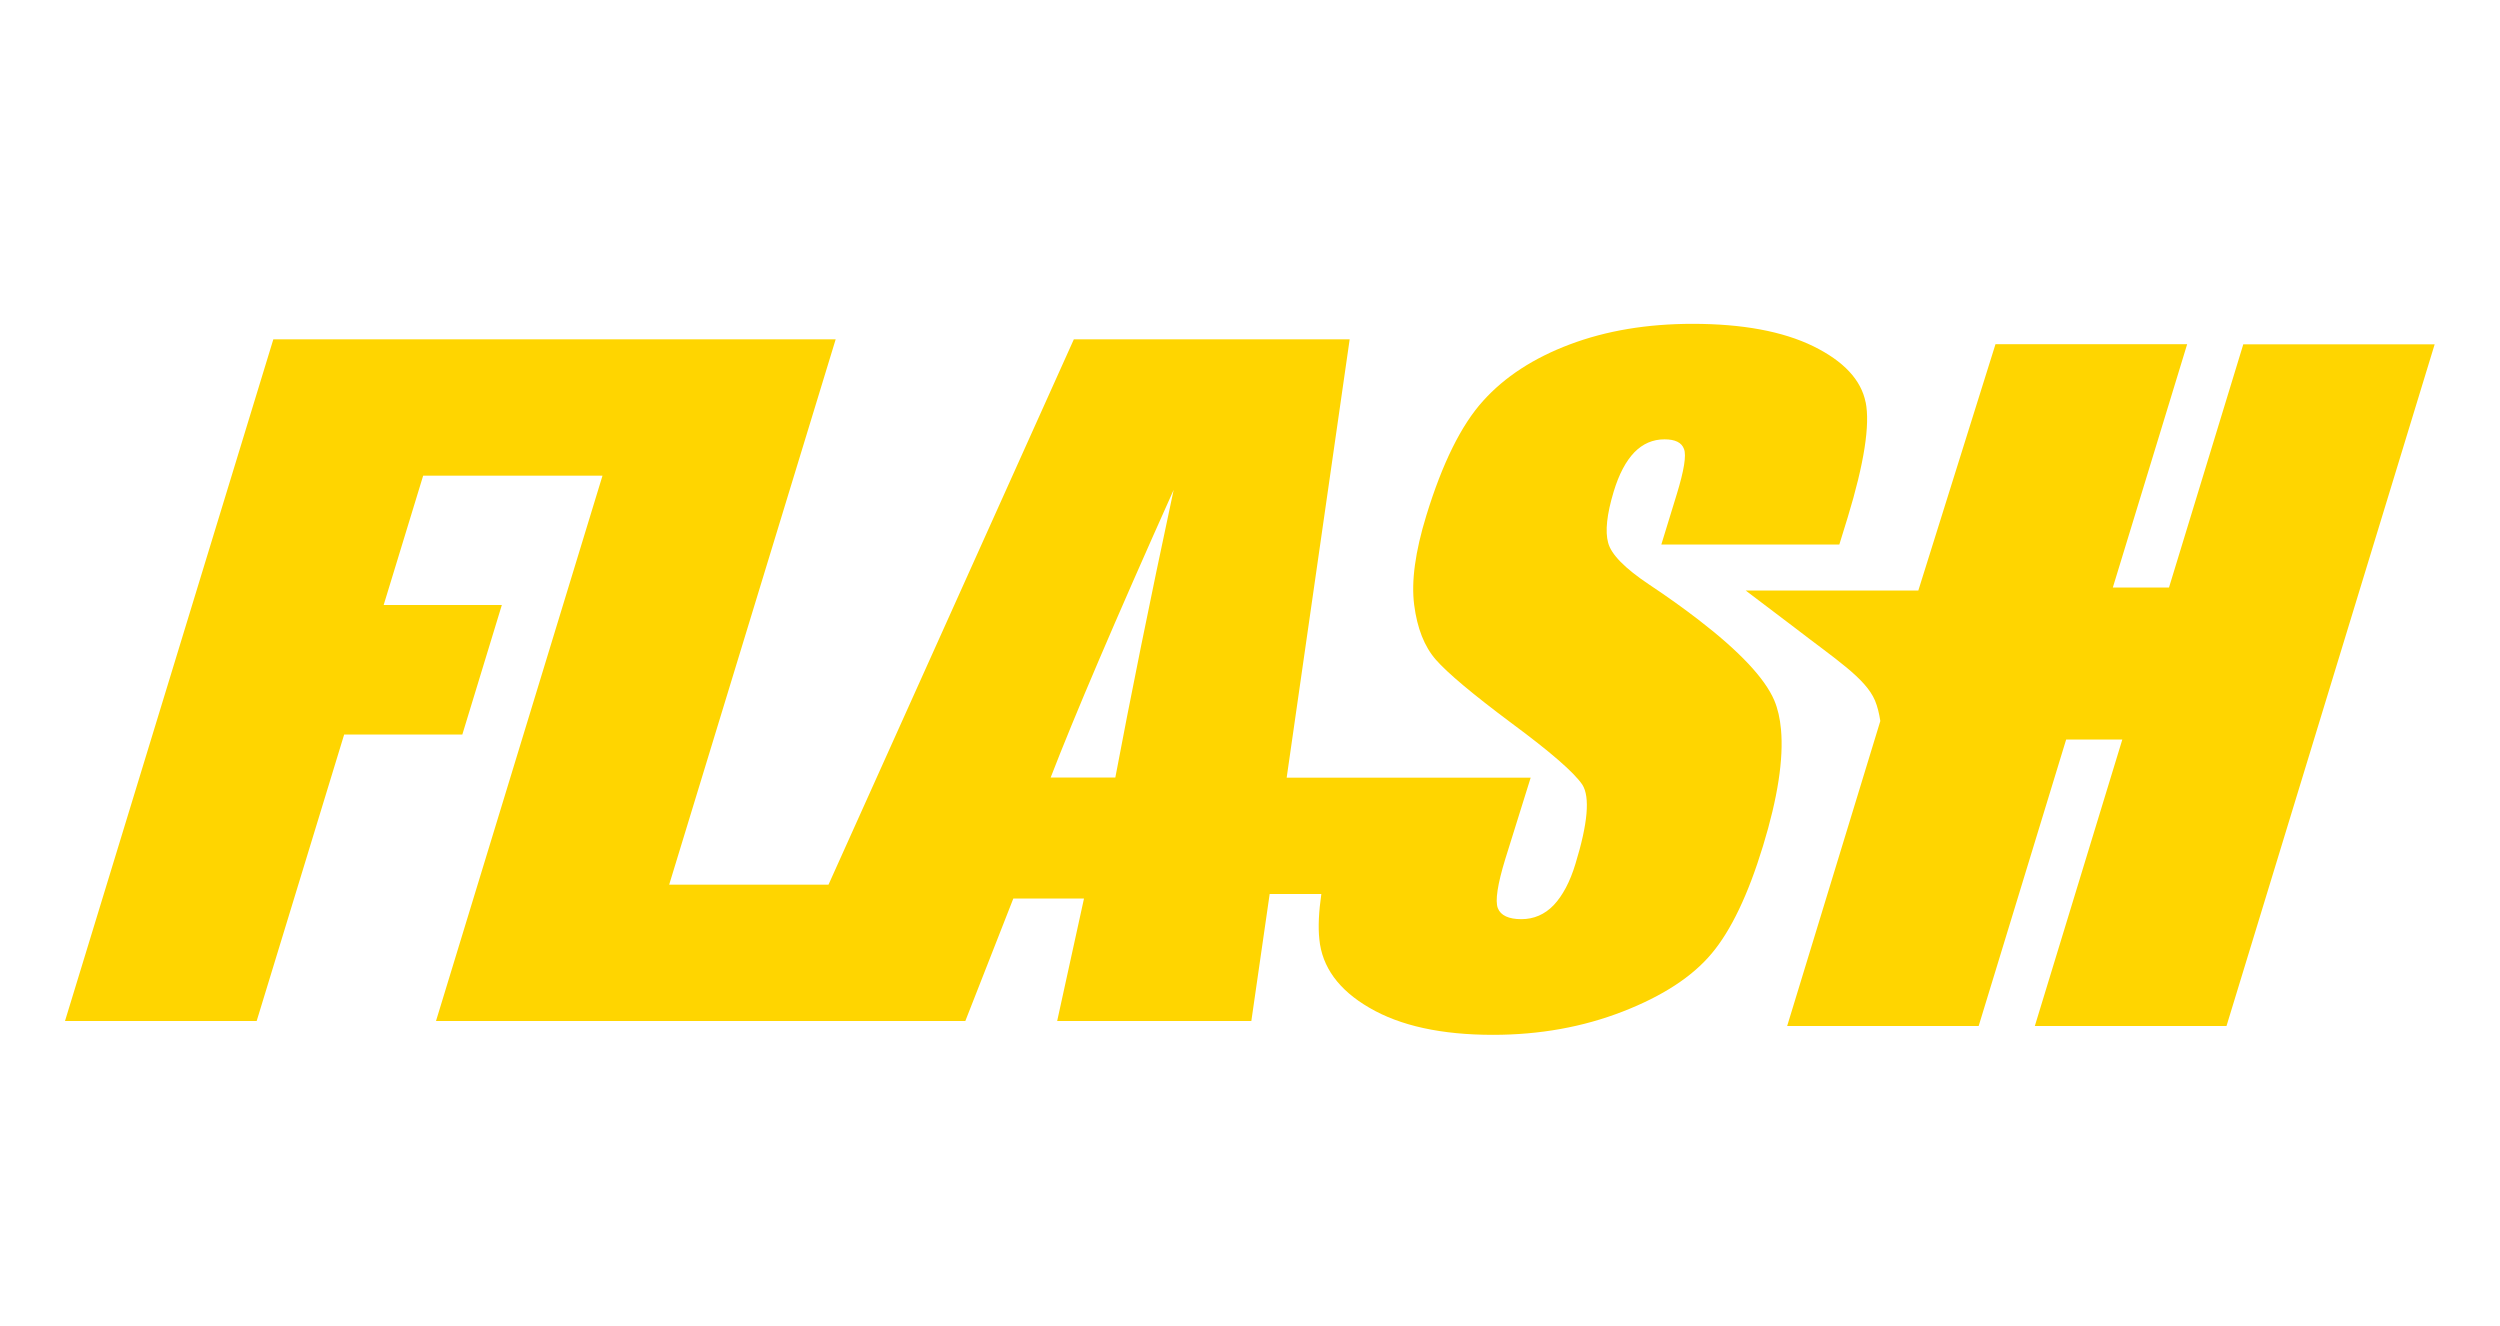
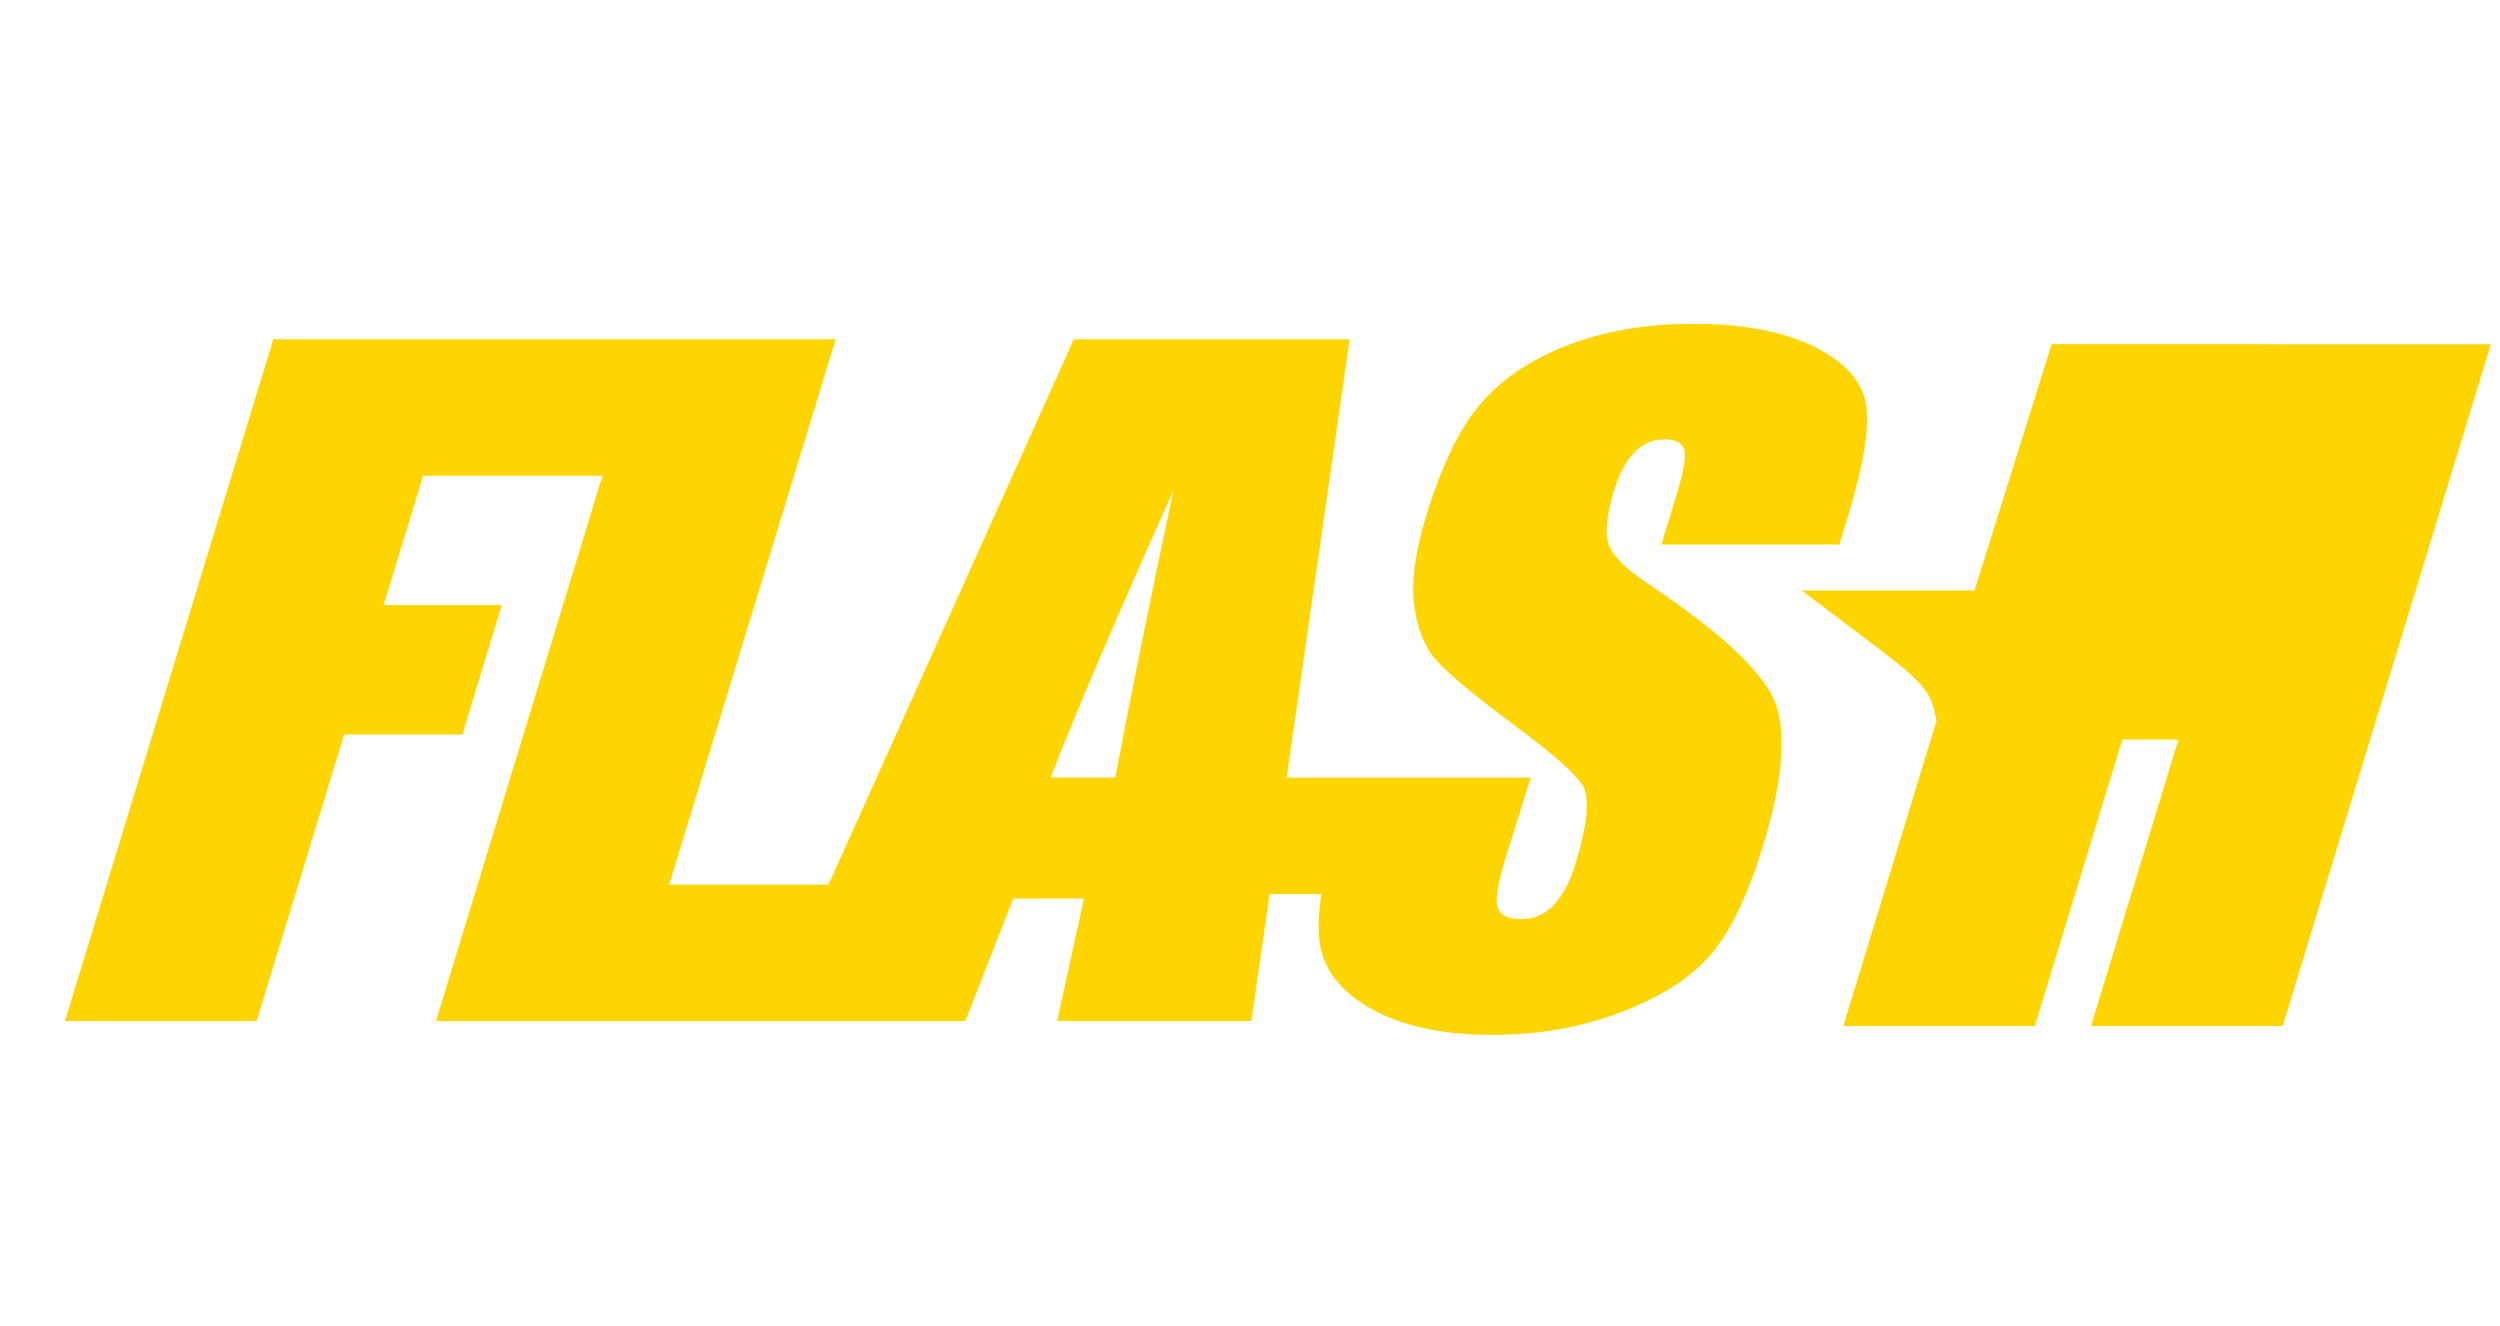
<svg xmlns="http://www.w3.org/2000/svg" id="Calque_1" viewBox="0 0 150 79.53">
  <defs>
    <style>.cls-1{fill:#ffd500;stroke-width:0px;}</style>
  </defs>
-   <path class="cls-1" d="m111.94,24.15c-.27-1.36-1.32-2.48-3.15-3.38-1.83-.89-4.24-1.34-7.23-1.34-2.73,0-5.18.41-7.36,1.23-2.18.82-3.92,1.95-5.22,3.4-1.31,1.45-2.44,3.74-3.4,6.87-.67,2.18-.91,3.96-.73,5.36.18,1.4.61,2.5,1.3,3.29.69.79,2.2,2.06,4.53,3.8,2.34,1.73,3.76,2.96,4.26,3.7.47.74.33,2.33-.41,4.74-.33,1.1-.78,1.93-1.31,2.49-.54.56-1.19.84-1.94.84s-1.24-.22-1.41-.66c-.17-.43-.02-1.43.45-2.96l1.52-4.87h-14.64s3.78-26.3,3.78-26.3h-16.55l-14.72,32.72h-9.56l9.99-32.72H16.4L3.9,61.26h11.5l5.25-17.19h7.09l2.37-7.77h-7.09l2.37-7.76h10.76l-9.99,32.72h31.76l2.88-7.35h4.24l-1.61,7.35h11.65l1.1-7.62h3.1c-.15,1.05-.2,1.95-.12,2.71.16,1.67,1.16,3.05,3.01,4.12,1.85,1.08,4.32,1.62,7.41,1.62,2.8,0,5.4-.47,7.79-1.4,2.39-.93,4.17-2.09,5.33-3.48,1.16-1.38,2.19-3.53,3.08-6.45.89-2.91,1.24-5.24,1.08-6.99-.06-.66-.19-1.24-.4-1.74-.57-1.34-2.1-2.96-4.57-4.86-.86-.66-1.83-1.36-2.93-2.09-1.47-.98-2.29-1.82-2.47-2.51-.19-.68-.08-1.71.33-3.07.32-1.06.74-1.84,1.24-2.36.51-.52,1.11-.78,1.81-.78.64,0,1.03.19,1.17.58.15.39,0,1.29-.43,2.7l-.93,3.03h10.68l.5-1.62c.99-3.25,1.35-5.56,1.08-6.92m-45.02,22.52h-3.88c1.4-3.63,3.85-9.38,7.38-17.26-1.46,6.81-2.63,12.64-3.5,17.26Zm67.68-26l-4.46,14.6h-3.37l4.46-14.6h-11.5l-4.63,14.78h-10.36l2.93,2.22c2.47,1.91,4.26,3.04,4.83,4.38.15.36.25.78.32,1.23l-5.59,18.3h11.49l5.25-17.19h3.37l-5.25,17.19h11.5l12.49-40.9h-11.5Z" />
+   <path class="cls-1" d="m111.94,24.15c-.27-1.36-1.32-2.48-3.15-3.38-1.83-.89-4.24-1.34-7.23-1.34-2.73,0-5.18.41-7.36,1.23-2.18.82-3.92,1.95-5.22,3.4-1.31,1.45-2.44,3.74-3.4,6.87-.67,2.18-.91,3.96-.73,5.36.18,1.4.61,2.5,1.3,3.29.69.79,2.2,2.06,4.53,3.8,2.34,1.73,3.76,2.96,4.26,3.7.47.74.33,2.33-.41,4.74-.33,1.1-.78,1.93-1.31,2.49-.54.56-1.19.84-1.94.84s-1.24-.22-1.41-.66c-.17-.43-.02-1.43.45-2.96l1.52-4.87h-14.64s3.78-26.3,3.78-26.3h-16.55l-14.72,32.72h-9.56l9.99-32.72H16.4L3.9,61.26h11.5l5.25-17.19h7.09l2.37-7.77h-7.09l2.37-7.76h10.76l-9.99,32.72h31.76l2.88-7.35h4.24l-1.61,7.35h11.65l1.1-7.62h3.1c-.15,1.05-.2,1.95-.12,2.71.16,1.67,1.16,3.05,3.01,4.12,1.85,1.08,4.32,1.62,7.41,1.62,2.8,0,5.4-.47,7.79-1.4,2.39-.93,4.17-2.09,5.33-3.48,1.16-1.38,2.19-3.53,3.08-6.45.89-2.91,1.24-5.24,1.08-6.99-.06-.66-.19-1.24-.4-1.74-.57-1.34-2.1-2.96-4.57-4.86-.86-.66-1.83-1.36-2.93-2.09-1.47-.98-2.29-1.82-2.47-2.51-.19-.68-.08-1.71.33-3.07.32-1.06.74-1.84,1.24-2.36.51-.52,1.11-.78,1.81-.78.64,0,1.03.19,1.17.58.15.39,0,1.29-.43,2.7l-.93,3.03h10.68l.5-1.62c.99-3.25,1.35-5.56,1.08-6.92m-45.02,22.52h-3.88c1.4-3.63,3.85-9.38,7.38-17.26-1.46,6.81-2.63,12.64-3.5,17.26Zm67.68-26l-4.46,14.6l4.46-14.6h-11.5l-4.63,14.78h-10.36l2.93,2.22c2.47,1.91,4.26,3.04,4.83,4.38.15.36.25.78.32,1.23l-5.59,18.3h11.49l5.25-17.19h3.37l-5.25,17.19h11.5l12.49-40.9h-11.5Z" />
</svg>